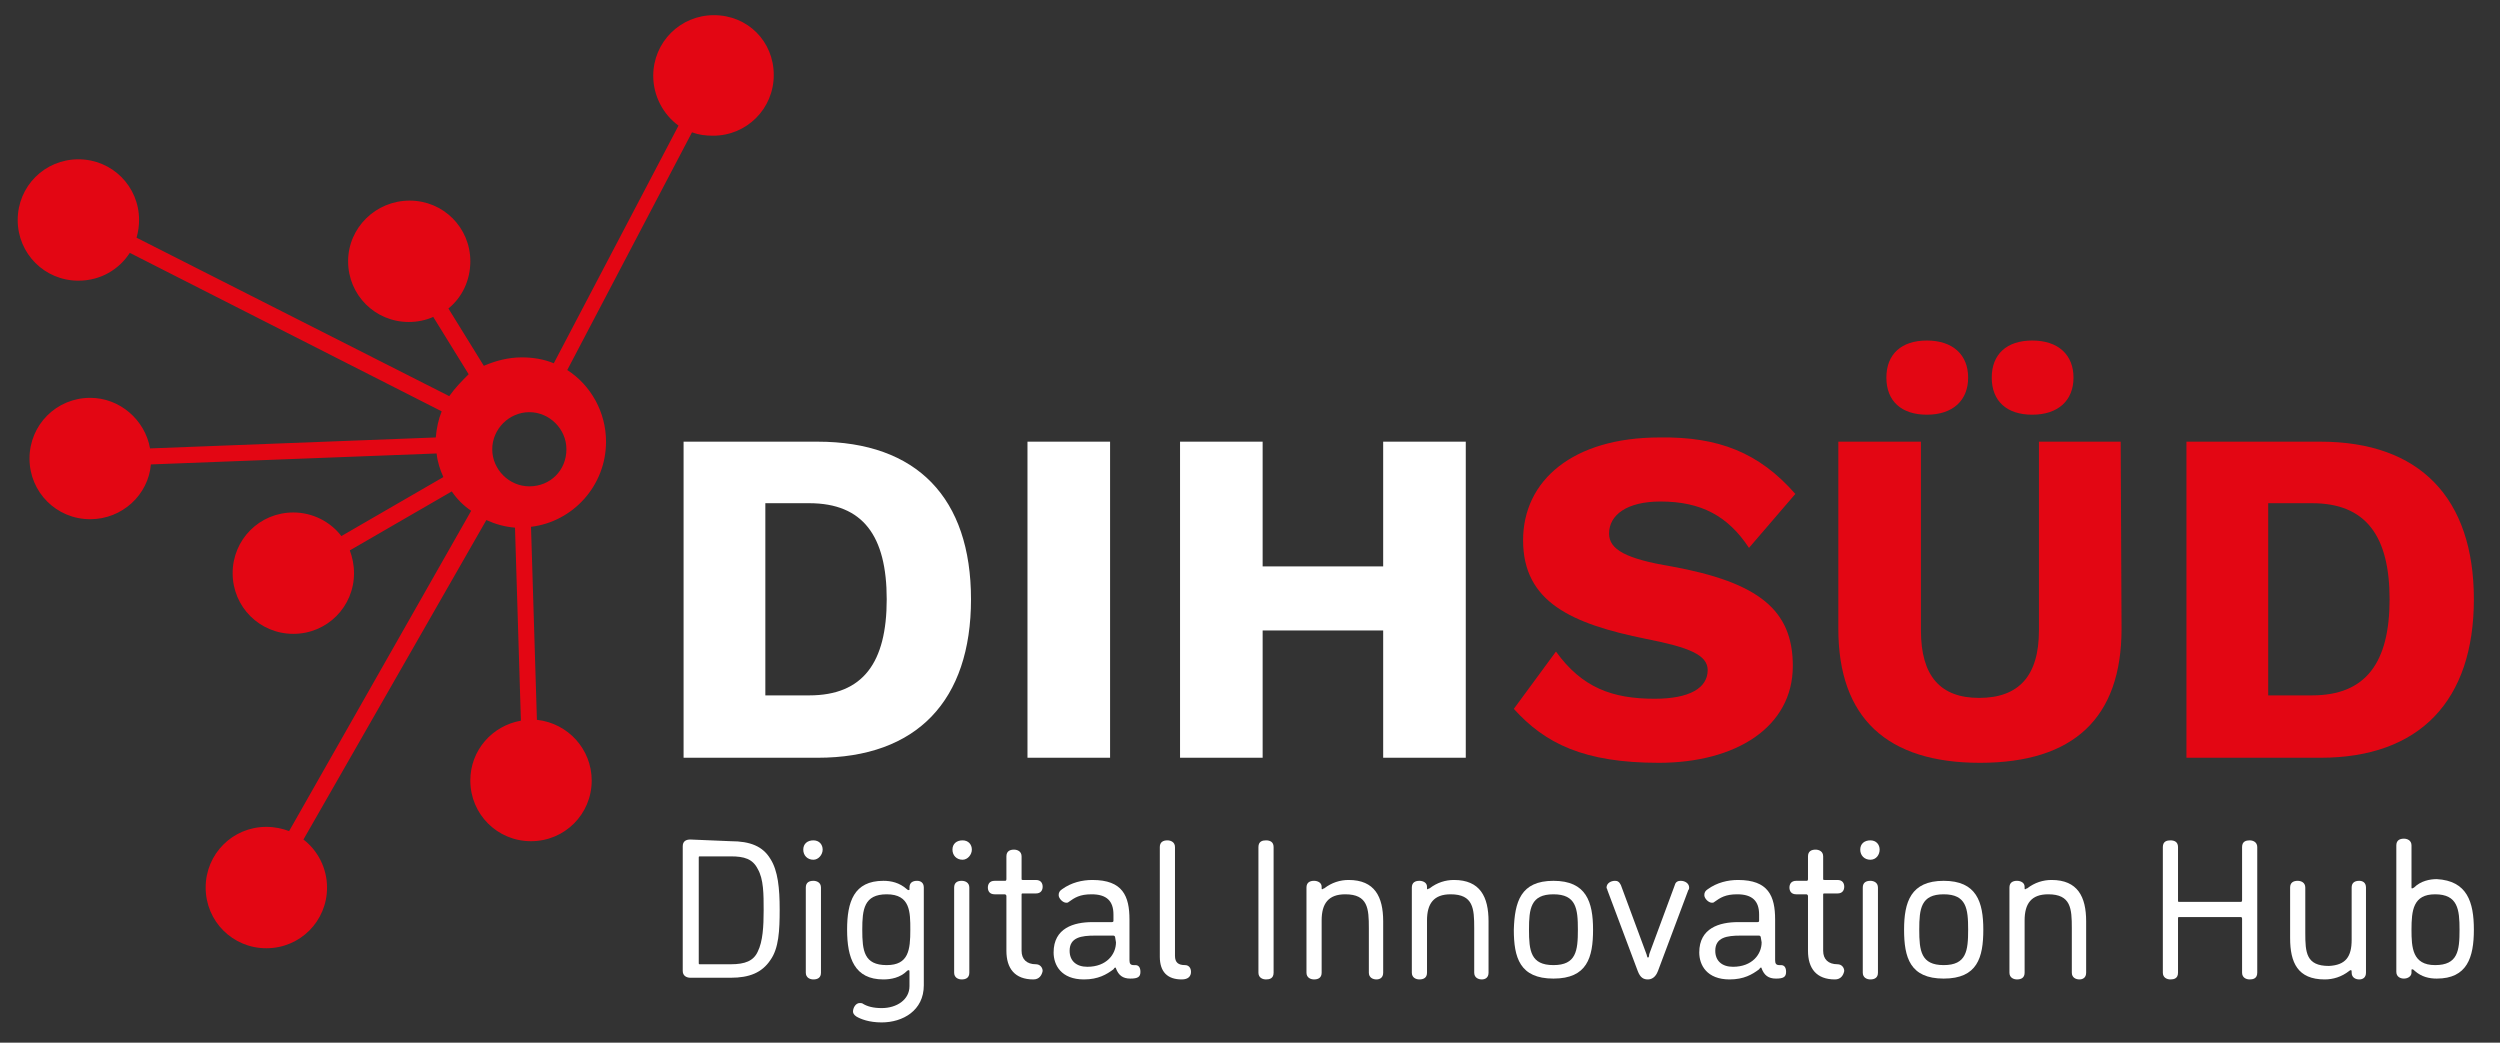
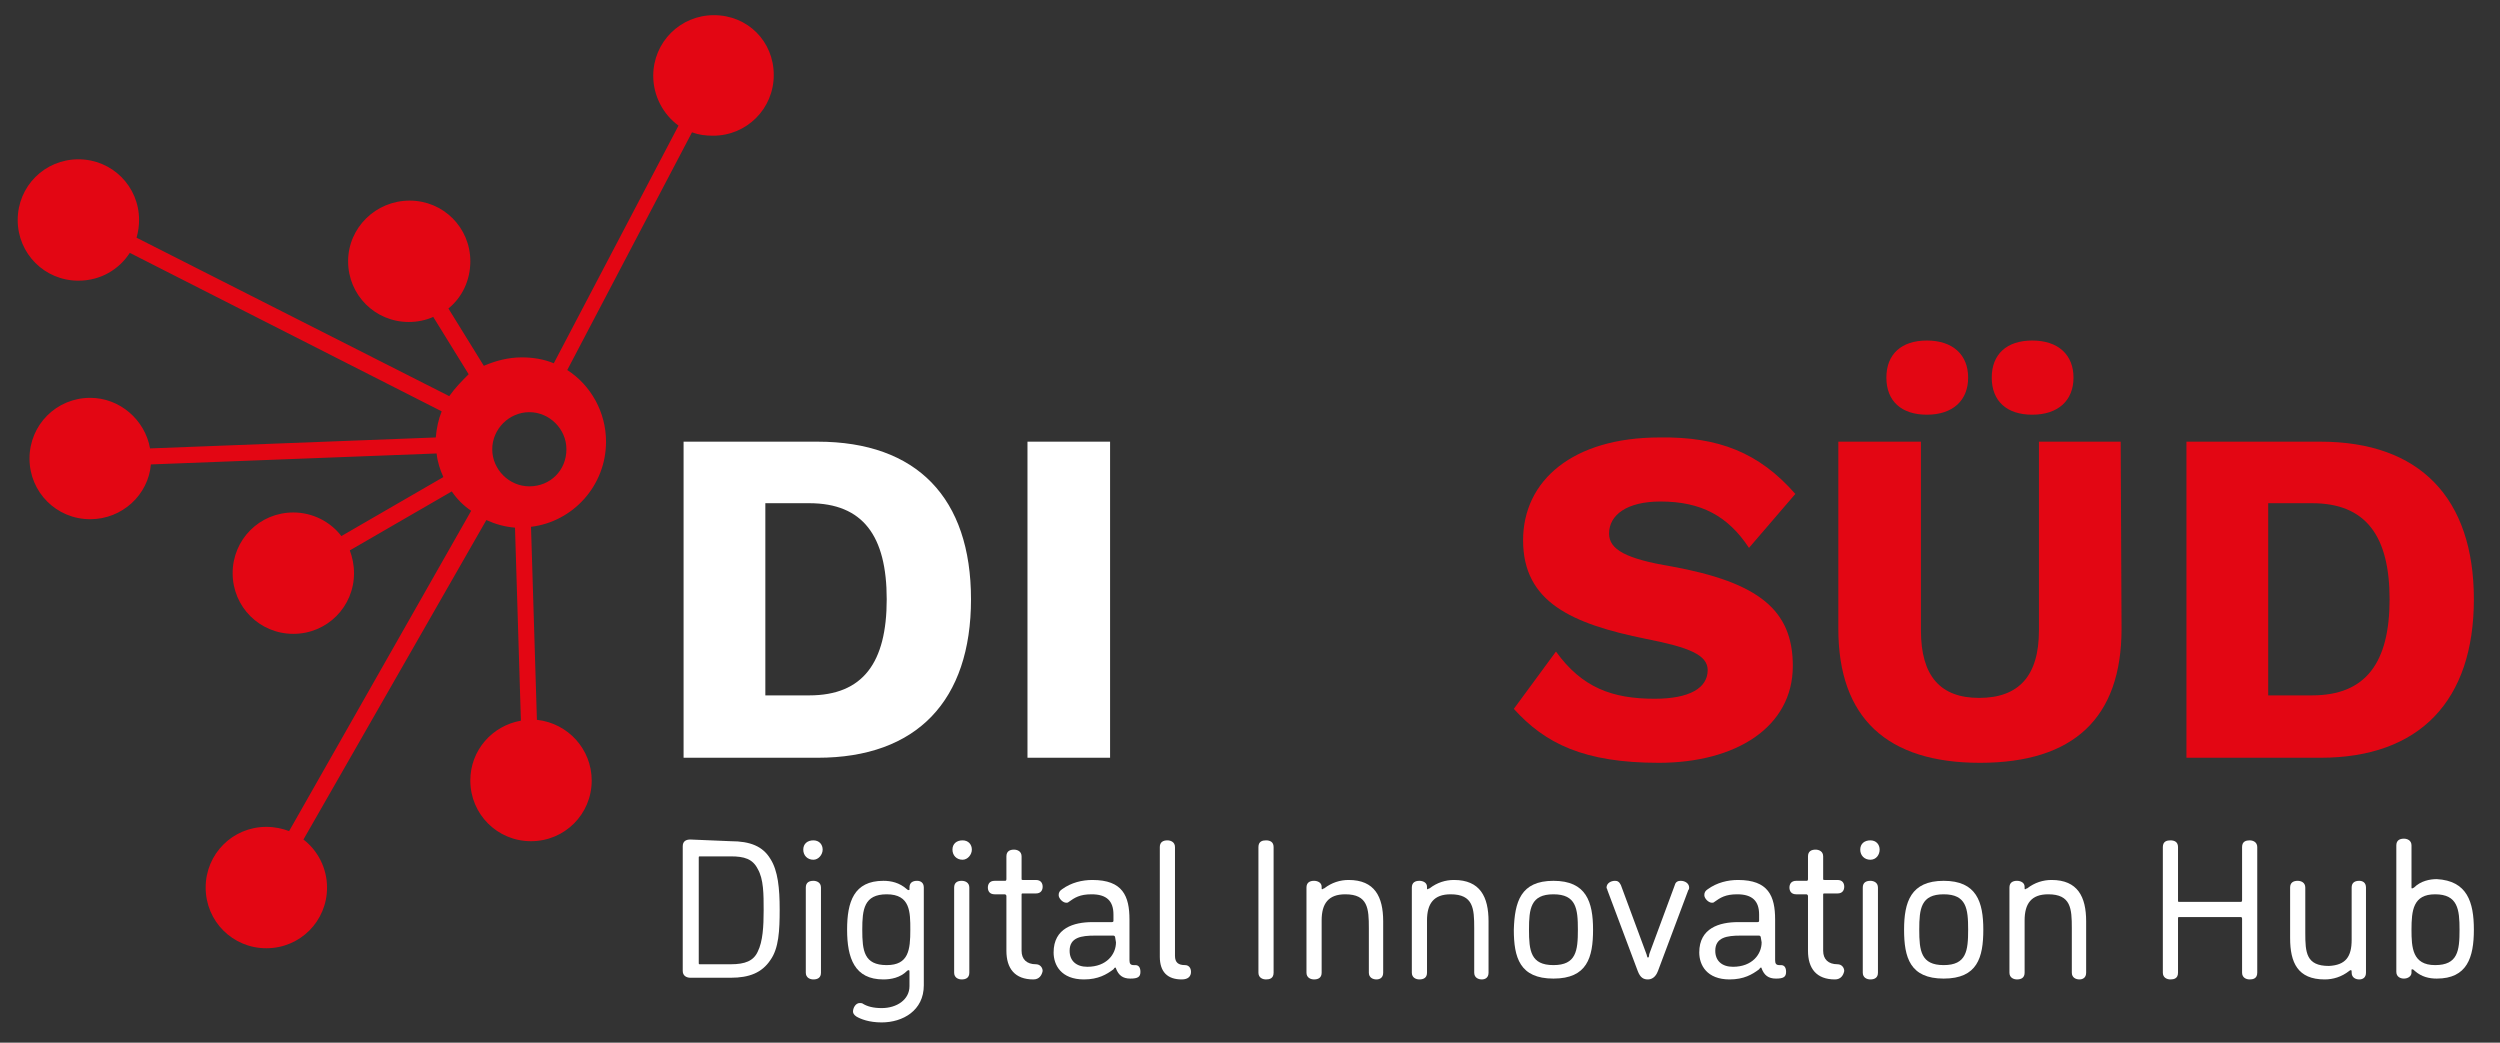
<svg xmlns="http://www.w3.org/2000/svg" version="1.1" id="Ebene_1" x="0px" y="0px" viewBox="0 0 296.6 123.7" style="enable-background:new 0 0 296.6 123.7;" xml:space="preserve">
  <rect x="0" y="0" width="296.6" height="123.7" fill="#333333" stroke="none" />
  <style type="text/css">
	.st0{fill:#E30613;}
	.st1{fill:#FFFFFF;}
</style>
  <g>
    <path class="st0" d="M84.7,1.8c-4,0-7.2,3.2-7.2,7.2c0,2.4,1.2,4.6,3,5.9L65.7,43.1c-1.2-0.5-2.5-0.7-3.8-0.7c-1.6,0-3.1,0.4-4.5,1   l-4.2-6.8c1.6-1.3,2.6-3.3,2.6-5.6c0-4-3.2-7.2-7.2-7.2S41.3,27,41.3,31s3.2,7.2,7.2,7.2c1,0,2-0.2,2.9-0.6l4.2,6.8   C54.8,45.2,54,46,53.3,47L16.2,28.2c0.2-0.7,0.3-1.4,0.3-2.1c0-4-3.2-7.2-7.2-7.2c-4,0-7.2,3.2-7.2,7.2c0,4,3.2,7.2,7.2,7.2   c2.6,0,4.8-1.3,6.1-3.3l37,18.8c-0.4,1-0.6,2-0.7,3.1l-33.9,1.3c-0.6-3.4-3.6-6-7.1-6c-4,0-7.2,3.2-7.2,7.2s3.2,7.2,7.2,7.2   c3.8,0,6.9-2.9,7.2-6.5l33.9-1.3c0.1,1,0.4,1.9,0.8,2.8l-12.1,7c-1.3-1.7-3.4-2.8-5.7-2.8c-4,0-7.2,3.2-7.2,7.2s3.2,7.2,7.2,7.2   s7.2-3.2,7.2-7.2c0-1-0.2-1.9-0.5-2.7l12.1-7c0.6,0.9,1.4,1.7,2.3,2.3L34.3,98.6c-0.8-0.3-1.7-0.5-2.7-0.5c-4,0-7.2,3.2-7.2,7.2   c0,4,3.2,7.2,7.2,7.2c4,0,7.2-3.2,7.2-7.2c0-2.3-1.1-4.4-2.8-5.7l21.7-37.9c1.1,0.5,2.2,0.8,3.4,0.9l0.7,22.9c-3.4,0.6-6,3.5-6,7.1   c0,4,3.2,7.2,7.2,7.2c4,0,7.2-3.2,7.2-7.2c0-3.7-2.8-6.8-6.5-7.2l-0.7-22.9c5-0.6,8.9-4.9,8.9-10.1c0-3.5-1.8-6.7-4.6-8.5   l14.8-28.2c0.8,0.3,1.6,0.4,2.5,0.4c4,0,7.2-3.2,7.2-7.2S88.7,1.8,84.7,1.8z M62.8,57.7c-2.4,0-4.4-2-4.4-4.4s2-4.4,4.4-4.4   c2.4,0,4.4,2,4.4,4.4C67.2,55.8,65.3,57.7,62.8,57.7z" />
    <g class="st1">
      <path d="M86.7,99.8c2.3,0,3.8,0.6,4.7,2.1c0.9,1.4,1.1,3.5,1.1,6s-0.1,4.6-1.1,6c-1,1.5-2.5,2.1-4.7,2.1h-4.8    c-0.4,0-0.9-0.2-0.9-0.8v-14.8c0-0.6,0.4-0.8,0.9-0.8L86.7,99.8L86.7,99.8z M86.7,114.4c1.7,0,2.7-0.4,3.2-1.5    c0.6-1.2,0.7-3,0.7-4.9s0-3.7-0.7-4.9c-0.6-1.2-1.6-1.5-3.2-1.5h-3.6c-0.2,0-0.2,0-0.2,0.2v12.4c0,0.2,0,0.2,0.2,0.2L86.7,114.4    L86.7,114.4z" />
      <path d="M96.5,102c-0.7,0-1.2-0.5-1.2-1.2s0.5-1.1,1.2-1.1c0.7,0,1.1,0.5,1.1,1.1S97.1,102,96.5,102z M97.4,115.4    c0,0.6-0.4,0.8-0.9,0.8c-0.4,0-0.9-0.2-0.9-0.8v-10.1c0-0.6,0.4-0.8,0.9-0.8c0.4,0,0.9,0.2,0.9,0.8V115.4z" />
      <path d="M100.5,110.3c0-3.3,0.8-5.8,4.3-5.8c0.9,0,1.9,0.2,2.8,1c0,0,0.1,0.1,0.2,0.1c0.1,0,0.1,0,0.1-0.1v-0.2    c0-0.6,0.4-0.8,0.9-0.8c0.4,0,0.8,0.2,0.8,0.8v11.6c0,3-2.5,4.4-5,4.4c-1.5,0-2.5-0.4-3-0.7c-0.3-0.2-0.4-0.4-0.4-0.6    c0-0.4,0.3-1,0.8-1c0.1,0,0.3,0,0.4,0.1c0.5,0.3,1.2,0.5,2.2,0.5c1.8,0,3.3-1,3.3-2.6v-1.7c0-0.1,0-0.2-0.1-0.2    c-0.1,0-0.2,0.1-0.2,0.1c-0.8,0.8-1.9,1-2.8,1C101.4,116.2,100.5,113.7,100.5,110.3z M102.3,110.3c0,2.5,0.2,4.2,2.9,4.2    c2.6,0,2.8-1.8,2.8-4.2c0-2.1,0-4.2-2.8-4.2C102.5,106.1,102.3,107.9,102.3,110.3z" />
      <path d="M114.2,102c-0.7,0-1.2-0.5-1.2-1.2s0.5-1.1,1.2-1.1c0.7,0,1.1,0.5,1.1,1.1S114.8,102,114.2,102z M115,115.4    c0,0.6-0.4,0.8-0.9,0.8c-0.4,0-0.9-0.2-0.9-0.8v-10.1c0-0.6,0.4-0.8,0.9-0.8c0.4,0,0.9,0.2,0.9,0.8V115.4z" />
      <path d="M122.6,116.2c-2.2,0-3.2-1.3-3.2-3.4v-6.5c0-0.1-0.1-0.2-0.2-0.2H118c-0.6,0-0.8-0.4-0.8-0.8s0.2-0.8,0.8-0.8h1.2    c0.1,0,0.2,0,0.2-0.2v-2.7c0-0.6,0.4-0.8,0.9-0.8c0.4,0,0.9,0.2,0.9,0.8v2.6c0,0.2,0,0.2,0.2,0.2h1.5c0.6,0,0.8,0.4,0.8,0.8    s-0.2,0.8-0.8,0.8h-1.5c-0.2,0-0.2,0-0.2,0.2v6.6c0,1,0.6,1.6,1.7,1.6c0.5,0,0.8,0.4,0.8,0.8C123.6,115.7,123.3,116.2,122.6,116.2    z" />
      <path d="M132.3,114.8c-0.1,0-0.1,0.1-0.2,0.2c-0.8,0.6-1.8,1.2-3.5,1.2c-2.7,0-3.6-1.7-3.6-3.2c0-2.9,2.4-3.6,4.6-3.6h2.3    c0.2,0,0.2-0.1,0.2-0.2v-0.7c0-1.6-0.8-2.4-2.6-2.4c-1.4,0-2,0.4-2.7,0.9c-0.1,0.1-0.2,0.1-0.3,0.1c-0.4,0-0.9-0.5-0.9-0.9    c0-0.3,0.1-0.5,0.4-0.7c1.1-0.8,2.4-1.1,3.6-1.1c3.6,0,4.4,1.9,4.4,4.7v4.8c0,0.4,0.1,0.6,0.5,0.6h0.2c0.4,0,0.6,0.3,0.6,0.8    c0,0.6-0.3,0.8-1.2,0.8c-0.9,0-1.4-0.4-1.7-1.2C132.4,114.8,132.4,114.8,132.3,114.8z M132.3,111.2c0-0.1-0.1-0.2-0.2-0.2h-2.2    c-1.6,0-3,0.2-3,1.8c0,1.2,0.8,1.9,2.1,1.9c2.3,0,3.4-1.5,3.4-2.9L132.3,111.2L132.3,111.2z" />
      <path d="M137.6,113.5v-13c0-0.6,0.4-0.8,0.9-0.8c0.4,0,0.9,0.2,0.9,0.8v12.9c0,0.8,0.4,1.1,1.2,1.1c0.4,0,0.7,0.3,0.7,0.8    c0,0.5-0.3,0.9-1.1,0.9C138.5,116.2,137.6,115.3,137.6,113.5z" />
      <path d="M149.3,100.5c0-0.7,0.5-0.8,0.9-0.8c0.5,0,0.9,0.2,0.9,0.8v14.9c0,0.7-0.5,0.8-0.9,0.8c-0.4,0-0.9-0.2-0.9-0.8V100.5z" />
      <path d="M156.8,109.2v6.2c0,0.6-0.4,0.8-0.9,0.8c-0.4,0-0.9-0.2-0.9-0.8v-10.1c0-0.6,0.4-0.8,0.9-0.8c0.4,0,0.9,0.2,0.9,0.7v0.2    c0,0.1,0,0.1,0.1,0.1c0,0,0.1-0.1,0.2-0.1c0.9-0.7,1.9-1,2.9-1c3.1,0,4.1,2,4.1,4.9v6.1c0,0.6-0.4,0.8-0.8,0.8    c-0.4,0-0.9-0.2-0.9-0.8v-5.3c0-2.3-0.1-4-2.8-4C157.6,106.1,156.8,107.2,156.8,109.2z" />
      <path d="M169.3,109.2v6.2c0,0.6-0.4,0.8-0.9,0.8c-0.4,0-0.9-0.2-0.9-0.8v-10.1c0-0.6,0.4-0.8,0.9-0.8c0.4,0,0.9,0.2,0.9,0.7v0.2    c0,0.1,0,0.1,0.1,0.1c0,0,0.1-0.1,0.2-0.1c0.9-0.7,1.9-1,2.9-1c3.1,0,4.1,2,4.1,4.9v6.1c0,0.6-0.4,0.8-0.8,0.8    c-0.4,0-0.9-0.2-0.9-0.8v-5.3c0-2.3-0.1-4-2.8-4C170.1,106.1,169.3,107.2,169.3,109.2z" />
      <path d="M184.3,104.5c3.9,0,4.7,2.5,4.7,5.8c0,3.3-0.7,5.8-4.7,5.8s-4.7-2.5-4.7-5.8C179.7,107,180.4,104.5,184.3,104.5z     M184.3,114.5c2.7,0,2.9-1.7,2.9-4.2c0-2.5-0.2-4.2-2.9-4.2s-2.9,1.7-2.9,4.2C181.4,112.8,181.6,114.5,184.3,114.5z" />
      <path d="M196.7,115.2c-0.3,0.8-0.8,1-1.2,1c-0.5,0-0.9-0.2-1.2-1l-3.6-9.6c0-0.1-0.1-0.2-0.1-0.3c0-0.5,0.5-0.8,1-0.8    c0.3,0,0.5,0.1,0.7,0.5l3,8.1c0.1,0.2,0.1,0.5,0.2,0.5c0.2,0,0.1-0.3,0.2-0.5l3-8.1c0.1-0.4,0.4-0.5,0.7-0.5c0.5,0,1,0.3,1,0.8    c0,0.1,0,0.2-0.1,0.3L196.7,115.2z" />
      <path d="M208.9,114.8c-0.1,0-0.1,0.1-0.2,0.2c-0.8,0.6-1.8,1.2-3.5,1.2c-2.7,0-3.6-1.7-3.6-3.2c0-2.9,2.4-3.6,4.6-3.6h2.3    c0.2,0,0.2-0.1,0.2-0.2v-0.7c0-1.6-0.8-2.4-2.6-2.4c-1.4,0-2,0.4-2.7,0.9c-0.1,0.1-0.2,0.1-0.3,0.1c-0.4,0-0.9-0.5-0.9-0.9    c0-0.3,0.1-0.5,0.4-0.7c1.1-0.8,2.4-1.1,3.6-1.1c3.6,0,4.4,1.9,4.4,4.7v4.8c0,0.4,0.1,0.6,0.5,0.6h0.2c0.4,0,0.6,0.3,0.6,0.8    c0,0.6-0.3,0.8-1.2,0.8c-0.9,0-1.4-0.4-1.7-1.2C209,114.8,209,114.8,208.9,114.8z M208.9,111.2c0-0.1-0.1-0.2-0.2-0.2h-2.2    c-1.6,0-3,0.2-3,1.8c0,1.2,0.8,1.9,2.1,1.9c2.3,0,3.4-1.5,3.4-2.9L208.9,111.2L208.9,111.2z" />
      <path d="M217.7,116.2c-2.2,0-3.2-1.3-3.2-3.4v-6.5c0-0.1-0.1-0.2-0.2-0.2h-1.2c-0.6,0-0.8-0.4-0.8-0.8s0.2-0.8,0.8-0.8h1.2    c0.1,0,0.2,0,0.2-0.2v-2.7c0-0.6,0.4-0.8,0.9-0.8c0.4,0,0.9,0.2,0.9,0.8v2.6c0,0.2,0,0.2,0.2,0.2h1.5c0.6,0,0.8,0.4,0.8,0.8    s-0.2,0.8-0.8,0.8h-1.5c-0.2,0-0.2,0-0.2,0.2v6.6c0,1,0.6,1.6,1.7,1.6c0.5,0,0.8,0.4,0.8,0.8C218.7,115.7,218.4,116.2,217.7,116.2    z" />
      <path d="M221.9,102c-0.7,0-1.2-0.5-1.2-1.2s0.5-1.1,1.2-1.1c0.7,0,1.1,0.5,1.1,1.1S222.6,102,221.9,102z M222.8,115.4    c0,0.6-0.4,0.8-0.9,0.8c-0.4,0-0.9-0.2-0.9-0.8v-10.1c0-0.6,0.4-0.8,0.9-0.8c0.4,0,0.9,0.2,0.9,0.8V115.4z" />
      <path d="M230.6,104.5c3.9,0,4.7,2.5,4.7,5.8c0,3.3-0.7,5.8-4.7,5.8s-4.7-2.5-4.7-5.8C225.9,107,226.7,104.5,230.6,104.5z     M230.6,114.5c2.7,0,2.9-1.7,2.9-4.2c0-2.5-0.2-4.2-2.9-4.2s-2.9,1.7-2.9,4.2C227.7,112.8,227.9,114.5,230.6,114.5z" />
      <path d="M240.2,109.2v6.2c0,0.6-0.4,0.8-0.9,0.8c-0.4,0-0.9-0.2-0.9-0.8v-10.1c0-0.6,0.4-0.8,0.9-0.8c0.4,0,0.9,0.2,0.9,0.7v0.2    c0,0.1,0,0.1,0.1,0.1c0,0,0.1-0.1,0.2-0.1c0.9-0.7,1.9-1,2.9-1c3.1,0,4.1,2,4.1,4.9v6.1c0,0.6-0.4,0.8-0.8,0.8    c-0.4,0-0.9-0.2-0.9-0.8v-5.3c0-2.3-0.1-4-2.8-4C241,106.1,240.2,107.2,240.2,109.2z" />
      <path d="M258.4,115.4c0,0.7-0.5,0.8-0.9,0.8c-0.4,0-0.9-0.2-0.9-0.8v-14.9c0-0.7,0.5-0.8,0.9-0.8c0.5,0,0.9,0.2,0.9,0.8v6.3    c0,0.2,0,0.2,0.2,0.2h7.2c0.1,0,0.2,0,0.2-0.2v-6.3c0-0.7,0.5-0.8,0.9-0.8c0.4,0,0.9,0.2,0.9,0.8v14.9c0,0.7-0.5,0.8-0.9,0.8    c-0.4,0-0.9-0.2-0.9-0.8V109c0-0.2-0.1-0.2-0.2-0.2h-7.2c-0.2,0-0.2,0-0.2,0.2V115.4z" />
      <path d="M279,111.5v-6.2c0-0.6,0.4-0.8,0.9-0.8c0.4,0,0.8,0.2,0.8,0.8v10.1c0,0.6-0.4,0.8-0.8,0.8c-0.4,0-0.9-0.2-0.9-0.8v-0.1    c0-0.1,0-0.2-0.1-0.2s-0.2,0.1-0.2,0.1c-0.9,0.7-1.9,1-2.9,1c-3.2,0-4.1-2-4.1-4.9v-6c0-0.6,0.4-0.8,0.9-0.8    c0.4,0,0.9,0.2,0.9,0.8v5.4c0,2.3,0.1,3.9,2.8,3.9C278.3,114.5,279,113.5,279,111.5z" />
      <path d="M293.5,110.3c0,3.3-0.8,5.8-4.4,5.8c-0.9,0-1.8-0.2-2.6-0.9c-0.1-0.1-0.2-0.2-0.3-0.2c-0.1,0-0.1,0-0.1,0.1v0.3    c0,0.4-0.4,0.7-0.9,0.7c-0.4,0-0.9-0.2-0.9-0.8v-15c0-0.6,0.4-0.8,0.9-0.8c0.4,0,0.9,0.2,0.9,0.8v5c0,0.1,0,0.1,0.1,0.1    c0,0,0.2-0.1,0.2-0.1c0.8-0.8,1.9-1,2.7-1C292.7,104.5,293.5,107,293.5,110.3z M288.9,106.1c-2.6,0-2.8,1.9-2.8,4.2    c0,2.1,0.1,4.2,2.8,4.2c2.7,0,2.9-1.7,2.9-4.2C291.8,107.9,291.6,106.1,288.9,106.1z" />
    </g>
    <g class="st1">
      <path d="M115.2,71.1c0,12-6.4,18.8-18.2,18.8H81.1V52.4H97C108.8,52.4,115.2,59.1,115.2,71.1z M105.2,71.1    c0-7.5-2.8-11.4-9.2-11.4h-5.2v22.8H96C102.4,82.5,105.2,78.6,105.2,71.1z" />
      <path d="M131.7,89.9h-9.8V52.4h9.8V89.9z" />
-       <path d="M173.9,52.4v37.5h-9.8V74.8h-14.3v15.1H140V52.4h9.8v14.8h14.3V52.4H173.9z" />
      <path class="st0" d="M213,58.6l-5.5,6.4c-2.5-3.8-5.7-5.5-10.5-5.5c-4,0-6.1,1.6-6.1,3.8c0,1.9,2,3,7.4,3.9    c10.4,1.9,14.4,5.2,14.4,11.8c0,7.3-6.8,11.5-15.9,11.5c-8.9,0-13.5-2.3-17.2-6.4l5-6.8c3.1,4.3,6.7,5.6,11.7,5.6    c4.2,0,6.3-1.3,6.3-3.4c0-1.8-2.2-2.7-7.3-3.7c-8.9-1.8-14.6-4.4-14.6-11.7c0-7.1,5.9-12.2,16.2-12.2    C203.9,51.8,208.7,53.7,213,58.6z" />
      <path class="st0" d="M251.7,74.6c0,10.6-5.7,15.9-16.8,15.9c-11,0-16.8-5.3-16.8-15.9V52.4h9.8v22.4c0,5.4,2.3,8,6.9,8    c4.7,0,7.1-2.6,7.1-8V52.4h9.7L251.7,74.6L251.7,74.6z M233.5,44.8c0,2.7-1.8,4.4-4.9,4.4c-3,0-4.8-1.6-4.8-4.4s1.8-4.4,4.8-4.4    C231.7,40.4,233.5,42.1,233.5,44.8z M246,44.8c0,2.7-1.8,4.4-4.9,4.4c-3,0-4.8-1.6-4.8-4.4s1.8-4.4,4.8-4.4    C244.2,40.4,246,42.1,246,44.8z" />
      <path class="st0" d="M293.5,71.1c0,12-6.4,18.8-18.2,18.8h-15.9V52.4h15.9C287.1,52.4,293.5,59.1,293.5,71.1z M283.5,71.1    c0-7.5-2.8-11.4-9.2-11.4h-5.2v22.8h5.2C280.7,82.5,283.5,78.6,283.5,71.1z" />
    </g>
  </g>
</svg>